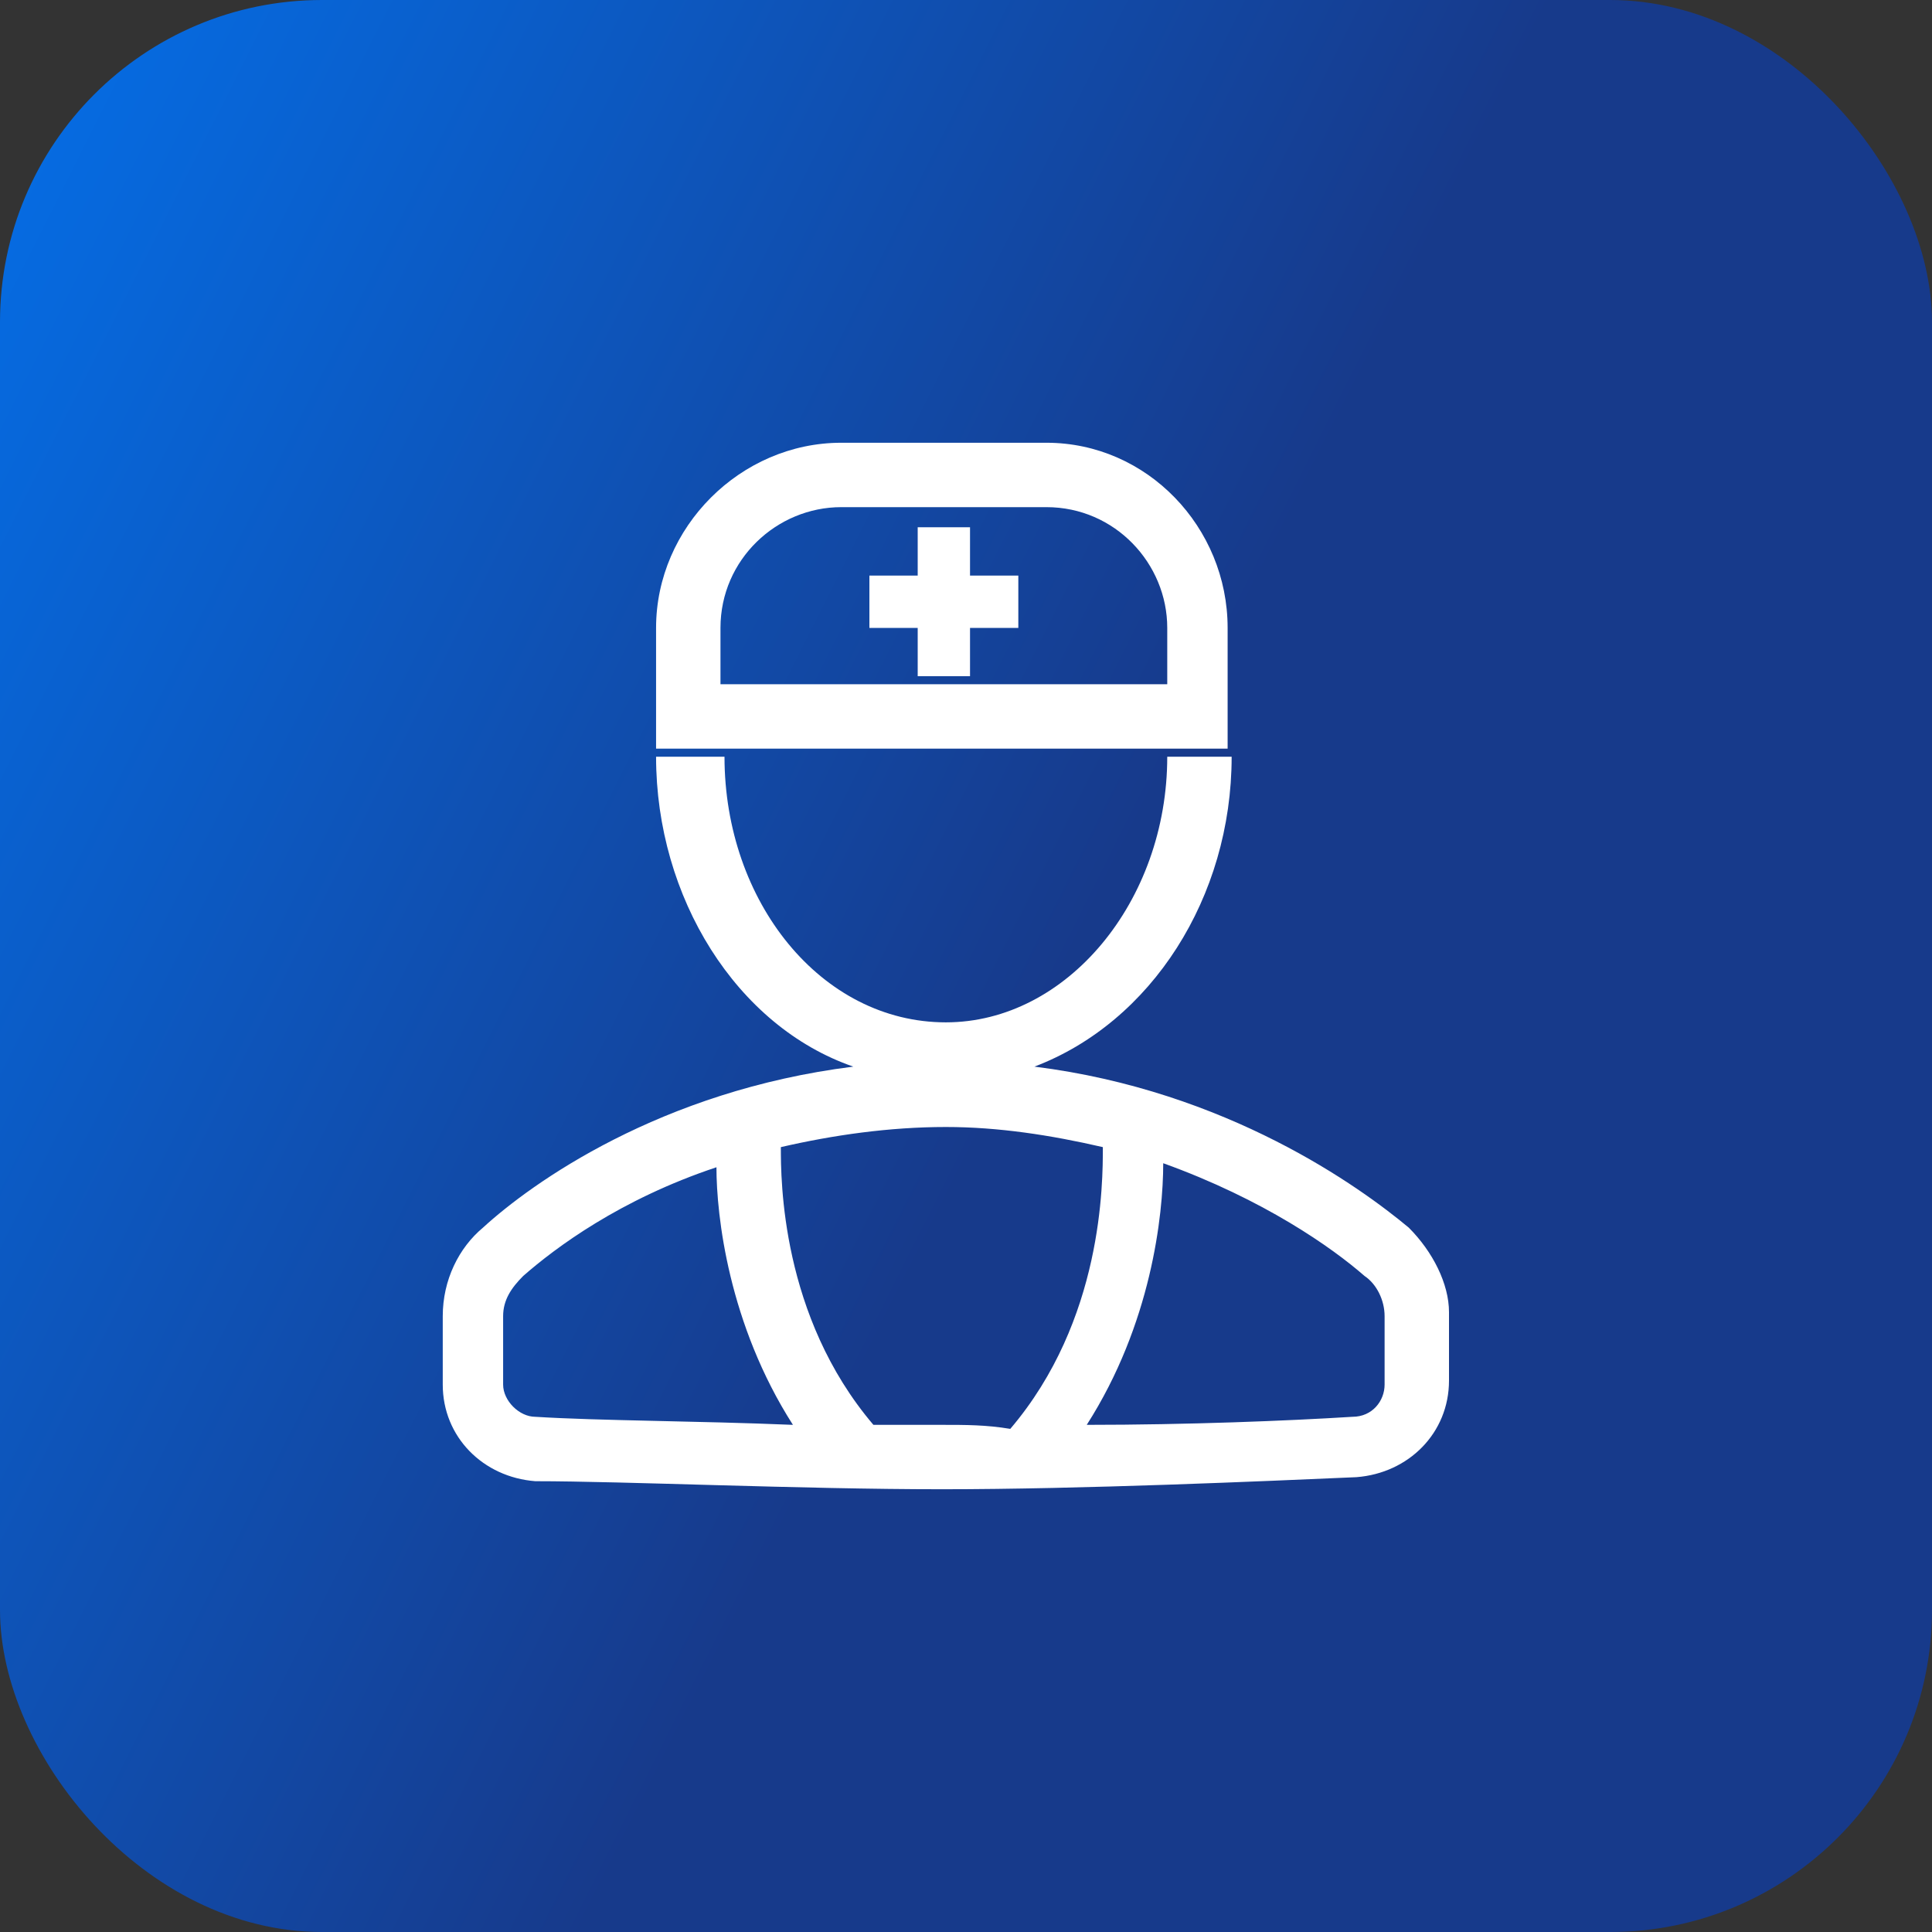
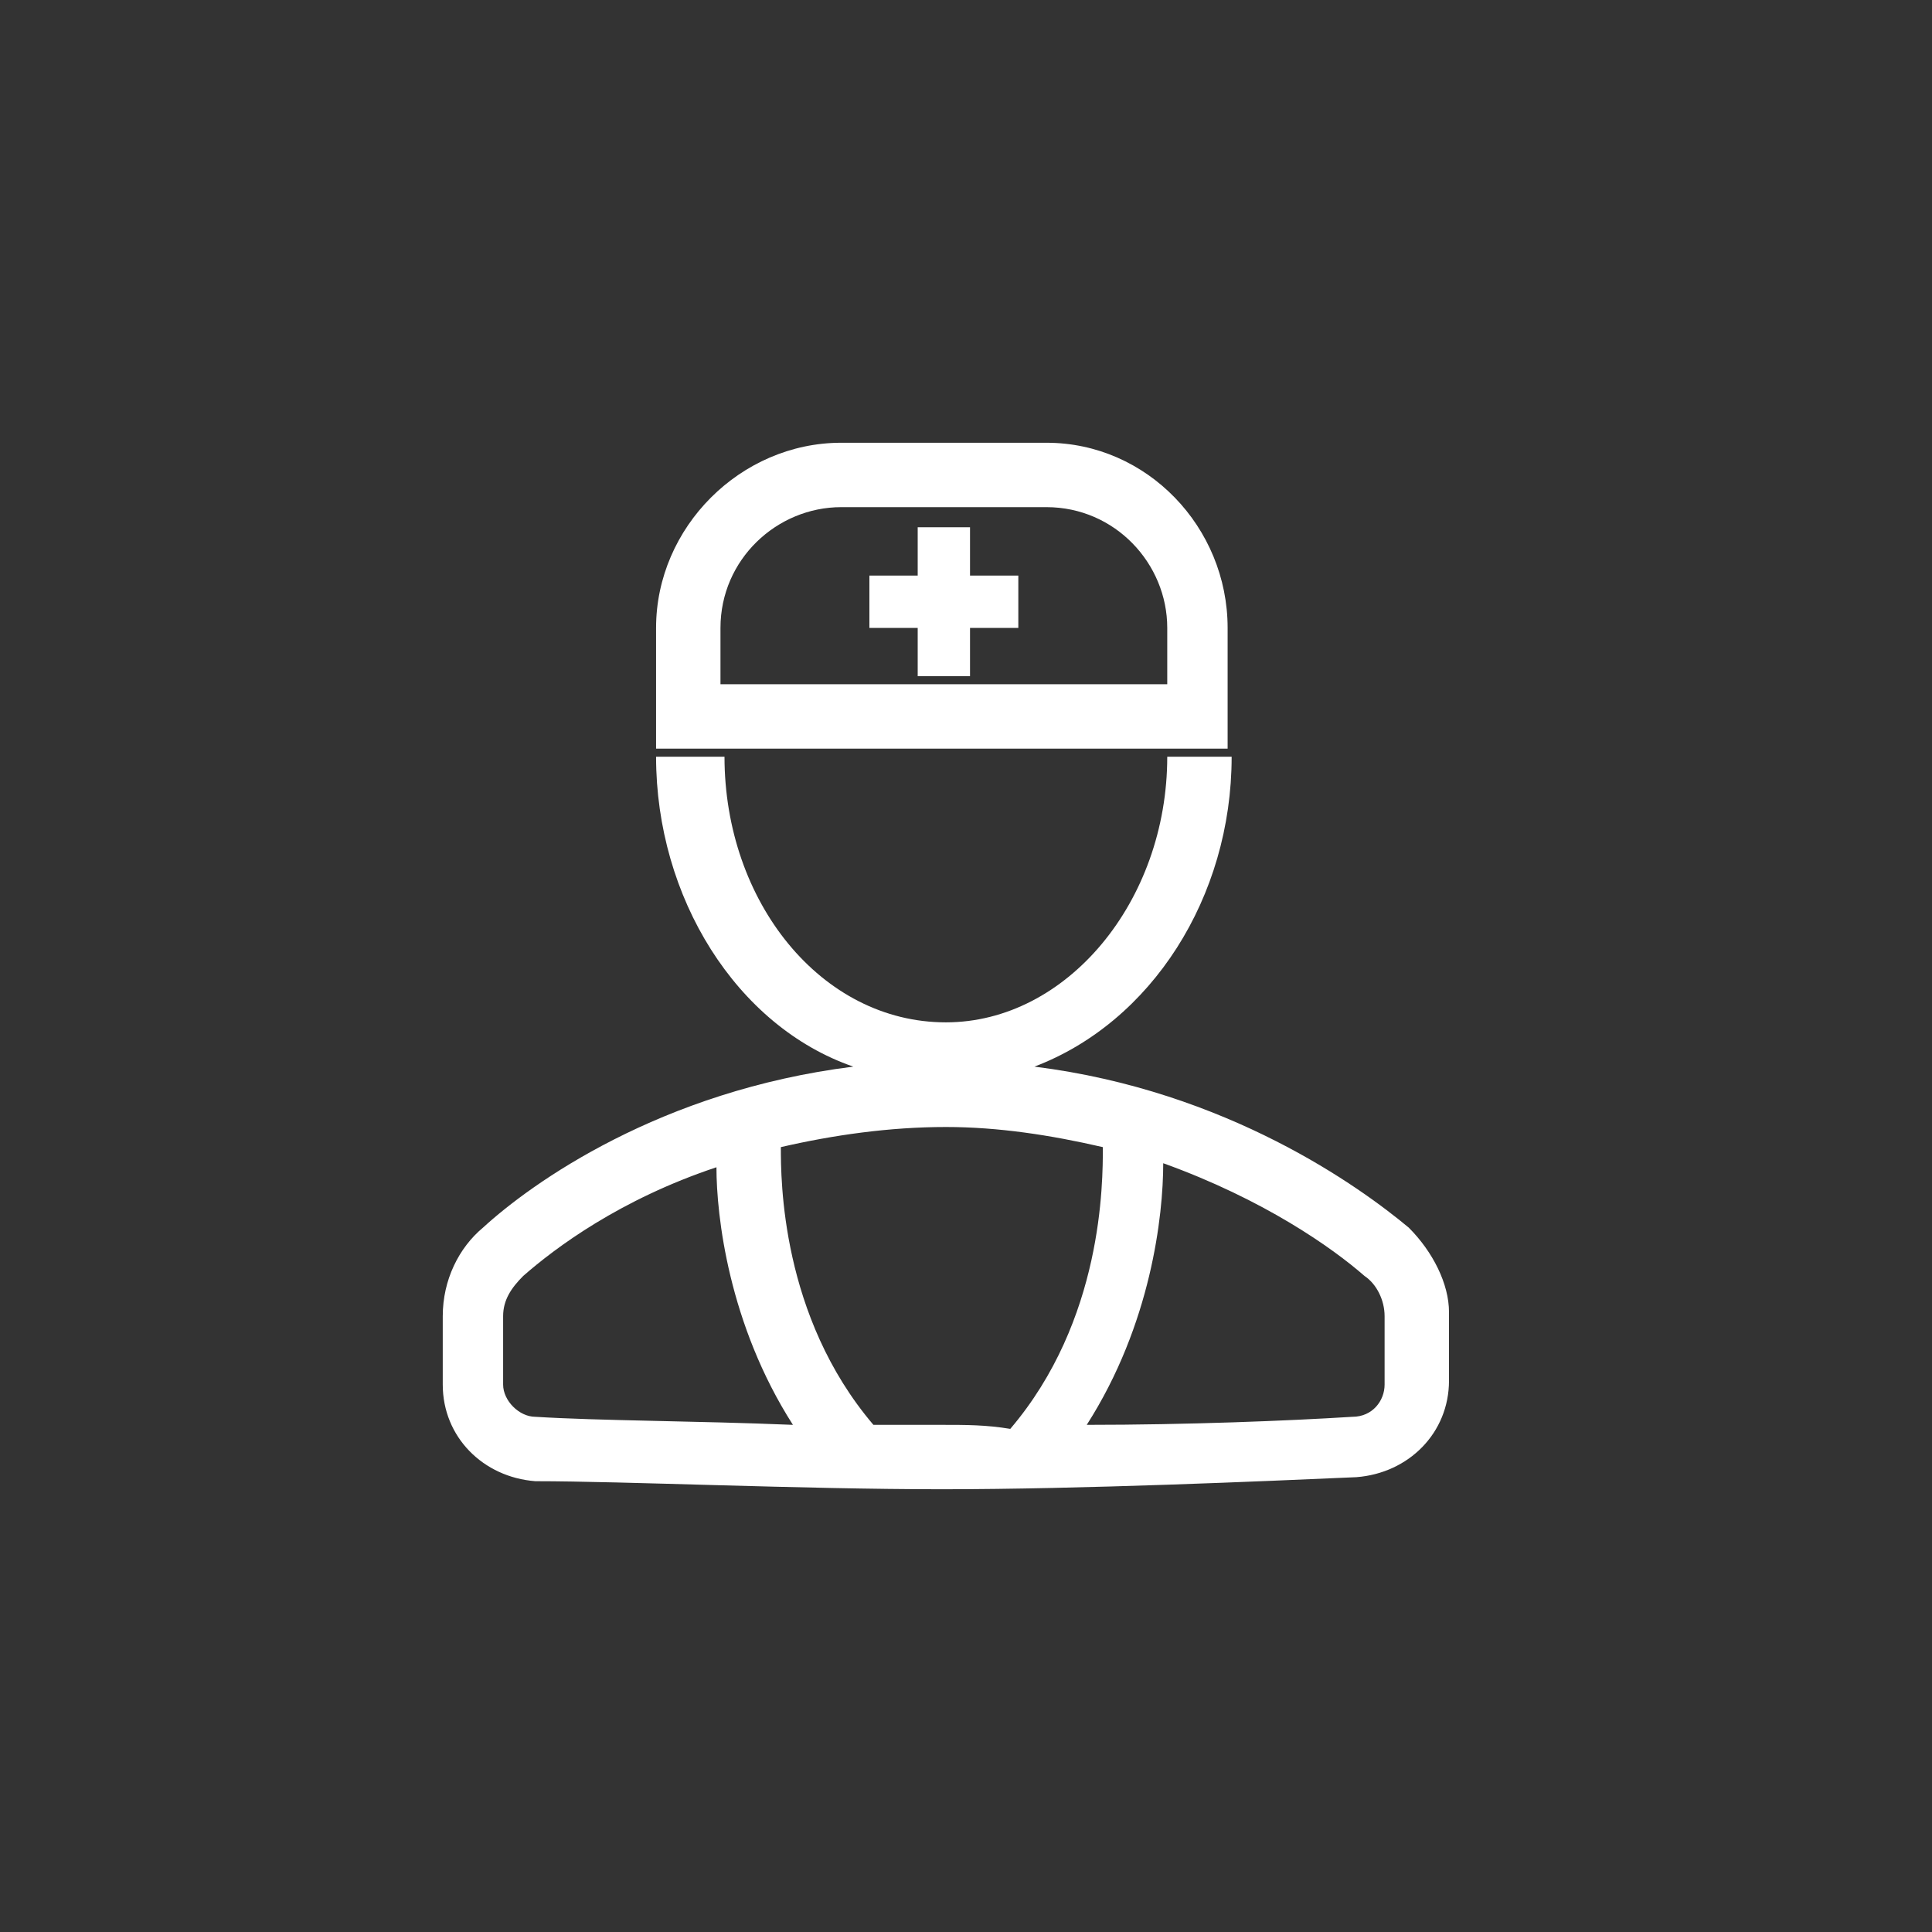
<svg xmlns="http://www.w3.org/2000/svg" width="48" height="48" viewBox="0 0 48 48" fill="none">
  <rect x="0" y="0" width="48" height="48" fill="#333333" stroke="none" />
-   <rect width="48" height="48" rx="8" fill="url(#paint0_linear_2061_3300)" />
  <path d="M35 30.5C33.8 29.5 30.5 27.1 25.7 26.5C28.6 25.4 30.6 22.3 30.6 18.8H29C29 22.4 26.5 25.4 23.5 25.4C20.4 25.4 18 22.4 18 18.8H16.3C16.3 22.3 18.3 25.5 21.2 26.5C16.4 27.1 13.2 29.4 12 30.5C11.4 31 11 31.8 11 32.7V34.4C11 35.7 12 36.7 13.3 36.8C15.5 36.8 19.9 37 23.4 37C26.9 37 31.4 36.8 33.7 36.7C35 36.6 36 35.6 36 34.3V32.6C36 31.9 35.6 31.1 35 30.5ZM14.2 30.6C13.8 30.8 13.5 31.1 13.2 31.3C13.6 31.1 13.9 30.9 14.2 30.6ZM13.3 35.2C12.9 35.2 12.5 34.8 12.5 34.4V32.7C12.5 32.3 12.7 32 13 31.7C13.8 31 15.4 29.8 17.8 29C17.8 30.2 18.1 32.9 19.7 35.4C17.3 35.3 14.9 35.3 13.3 35.2ZM23.4 35.4H21.7C19.4 32.7 19.4 29.3 19.4 28.5C20.7 28.2 22.1 28 23.5 28C24.8 28 26.1 28.2 27.4 28.5C27.4 29.4 27.4 32.8 25.1 35.5C24.5 35.4 24 35.4 23.4 35.4ZM34.4 34.4C34.4 34.8 34.1 35.2 33.6 35.2C32 35.3 29.5 35.4 27 35.4C28.6 32.9 28.9 30.2 28.9 28.9C31.4 29.8 33.1 31 33.9 31.7C34.2 31.9 34.4 32.3 34.4 32.7V34.4ZM30.5 15.6C30.5 13.1 28.5 11 26 11H20.9C18.4 11 16.3 13.1 16.3 15.6V18.6H30.5V15.6ZM29 17H17.9V15.6C17.9 13.9 19.3 12.6 20.9 12.6H26C27.7 12.6 29 14 29 15.6V17ZM24.1 13.1H22.8V14.3H21.6V15.6H22.8V16.8H24.1V15.6H25.3V14.3H24.1V13.1Z" fill="white" />
  <defs>
    <linearGradient id="paint0_linear_2061_3300" x1="17.302" y1="42.39" x2="-19.391" y2="23.944" gradientUnits="userSpaceOnUse">
      <stop stop-color="#173A8B" />
      <stop offset="0.985" stop-color="#0178F8" />
    </linearGradient>
  </defs>
</svg>